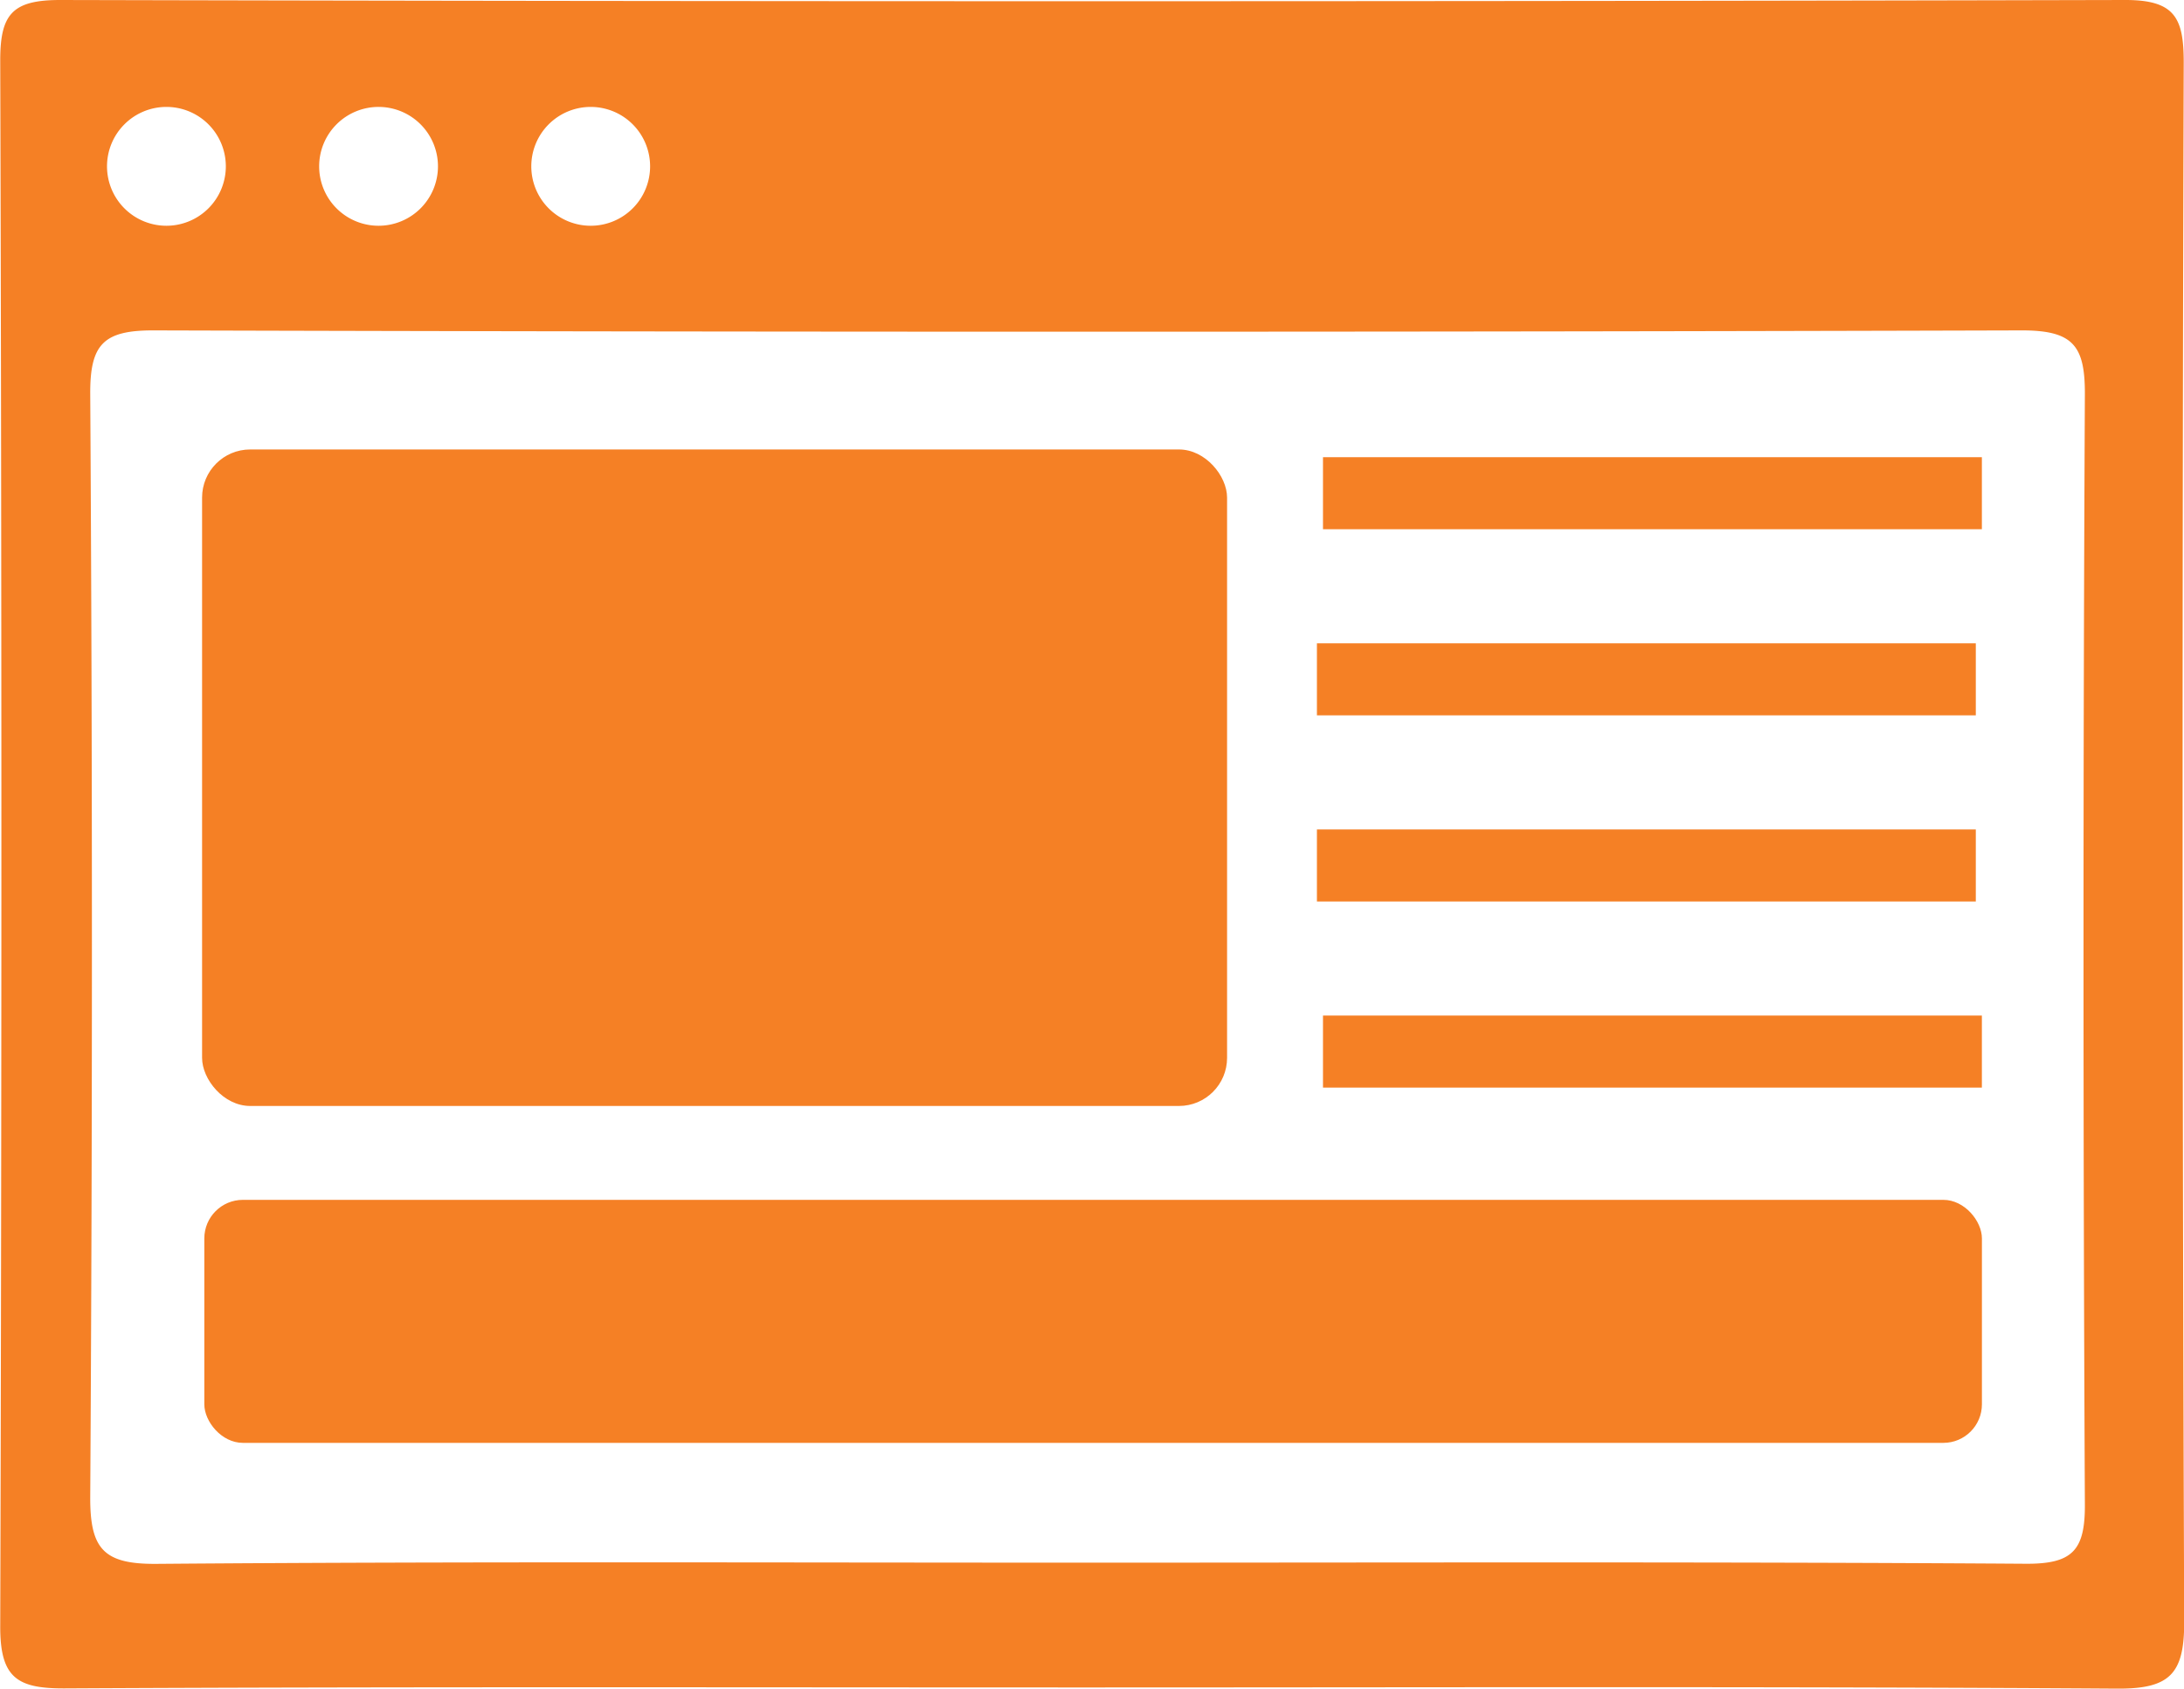
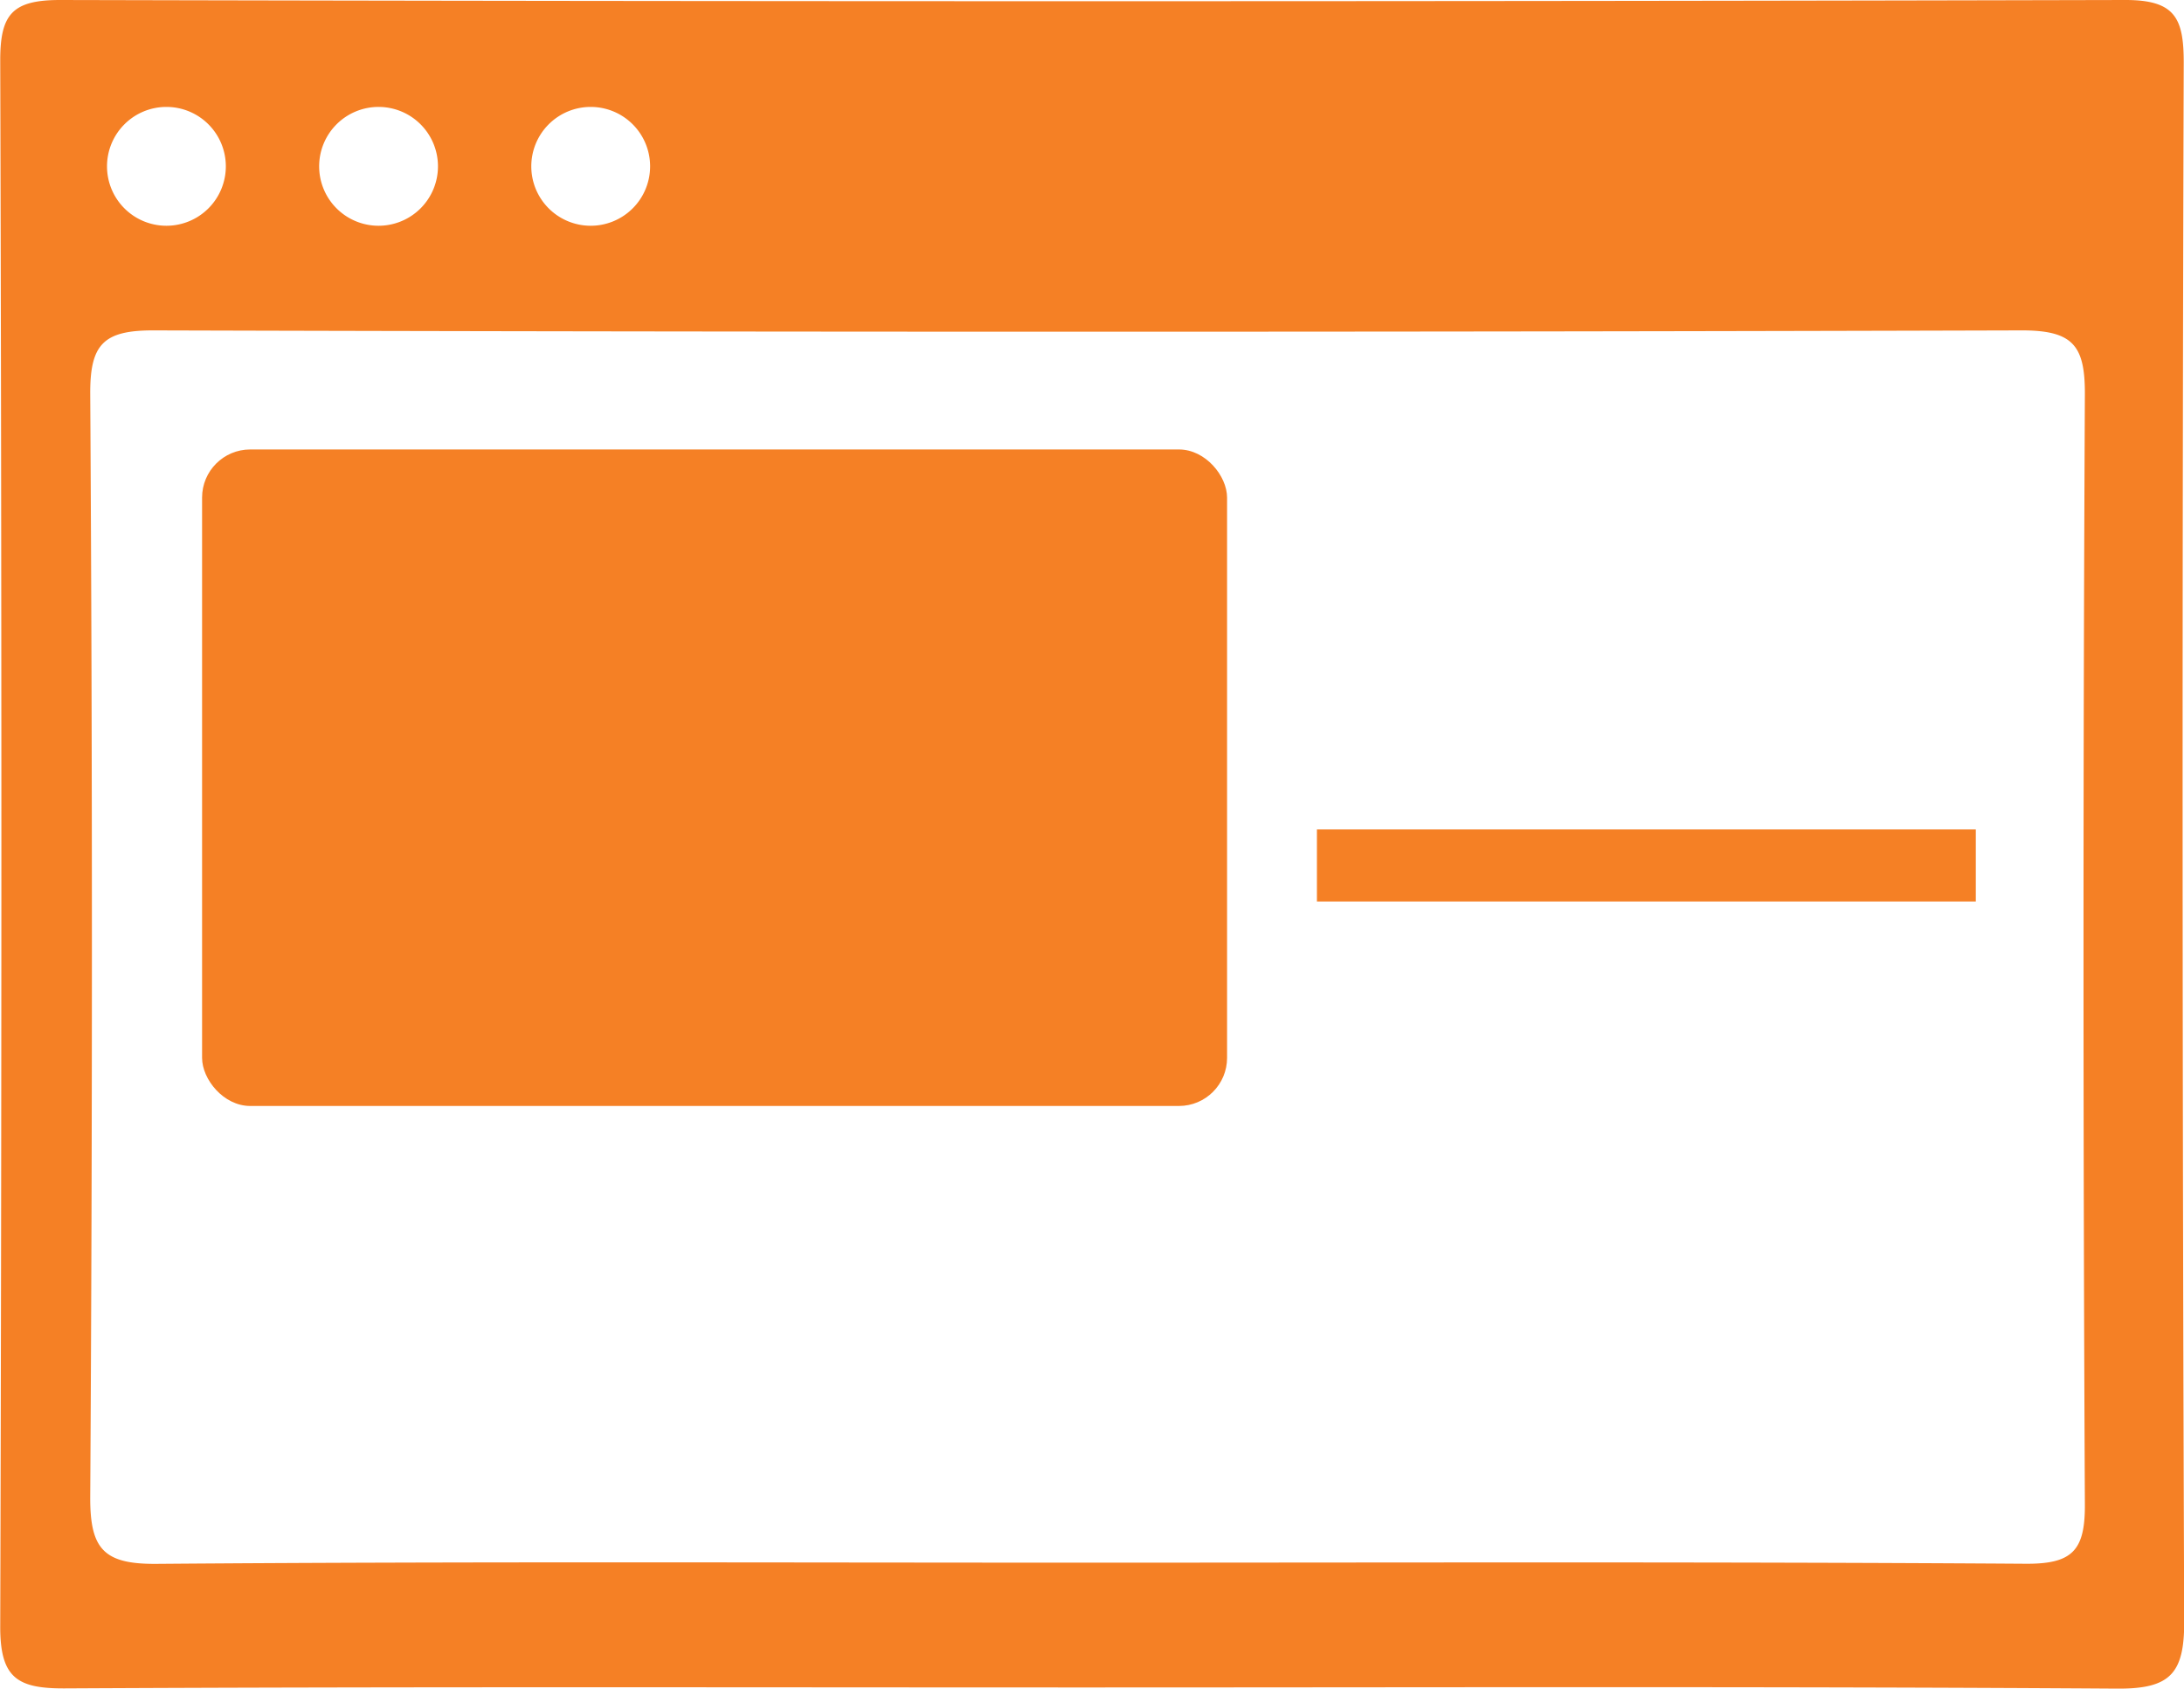
<svg xmlns="http://www.w3.org/2000/svg" id="b2c5bcda-87de-4484-a83a-63b5bf0567b3" data-name="Layer 1" viewBox="0 0 56.469 43.653">
  <defs>
    <style>.e8ae132e-270c-4139-ba99-c59d53bdecd7{fill:#f58025;}</style>
  </defs>
  <title>icon-browser-window</title>
  <path class="e8ae132e-270c-4139-ba99-c59d53bdecd7" d="M57.971,3.68c0-1.157-.229-1.619-1.52-1.616q-26.694.063-53.388,0c-1.241,0-1.551.37-1.548,1.575q.06,20.229,0,40.458c-.006,1.345.44,1.62,1.677,1.613,8.789-.046,17.577-.024,26.366-.024,8.9,0,17.8-.029,26.694.03,1.371.009,1.736-.389,1.731-1.742Q57.908,23.827,57.971,3.68ZM16.782,4.828a1.536,1.536,0,1,1-1.536,1.536A1.536,1.536,0,0,1,16.782,4.828Zm-5.485,0A1.536,1.536,0,1,1,9.761,6.364,1.536,1.536,0,0,1,11.3,4.828Zm-5.485,0A1.536,1.536,0,1,1,4.276,6.364,1.536,1.536,0,0,1,5.812,4.828Zm48.051,37.66c-8.133-.054-16.266-.028-24.4-.028-7.97,0-15.94-.032-23.909.031-1.372.011-1.72-.39-1.712-1.74q.087-14.248,0-28.5c-.007-1.282.335-1.65,1.639-1.646q24.155.068,48.309,0c1.327,0,1.631.4,1.625,1.66q-.07,14.331,0,28.663C55.426,42.147,55.1,42.5,53.863,42.488Z" transform="translate(-1.509 -2.064)" />
  <rect class="e8ae132e-270c-4139-ba99-c59d53bdecd7" x="5.225" y="11.619" width="26.502" height="16.971" rx="1.244" />
-   <rect class="e8ae132e-270c-4139-ba99-c59d53bdecd7" x="5.283" y="31.017" width="45.961" height="6.282" rx="0.997" />
-   <rect class="e8ae132e-270c-4139-ba99-c59d53bdecd7" x="34.207" y="11.819" width="17.036" height="1.862" />
-   <rect class="e8ae132e-270c-4139-ba99-c59d53bdecd7" x="34.207" y="26.253" width="17.036" height="1.862" />
  <rect class="e8ae132e-270c-4139-ba99-c59d53bdecd7" x="34.05" y="21.442" width="17.036" height="1.862" />
-   <rect class="e8ae132e-270c-4139-ba99-c59d53bdecd7" x="34.05" y="16.63" width="17.036" height="1.862" />
</svg>